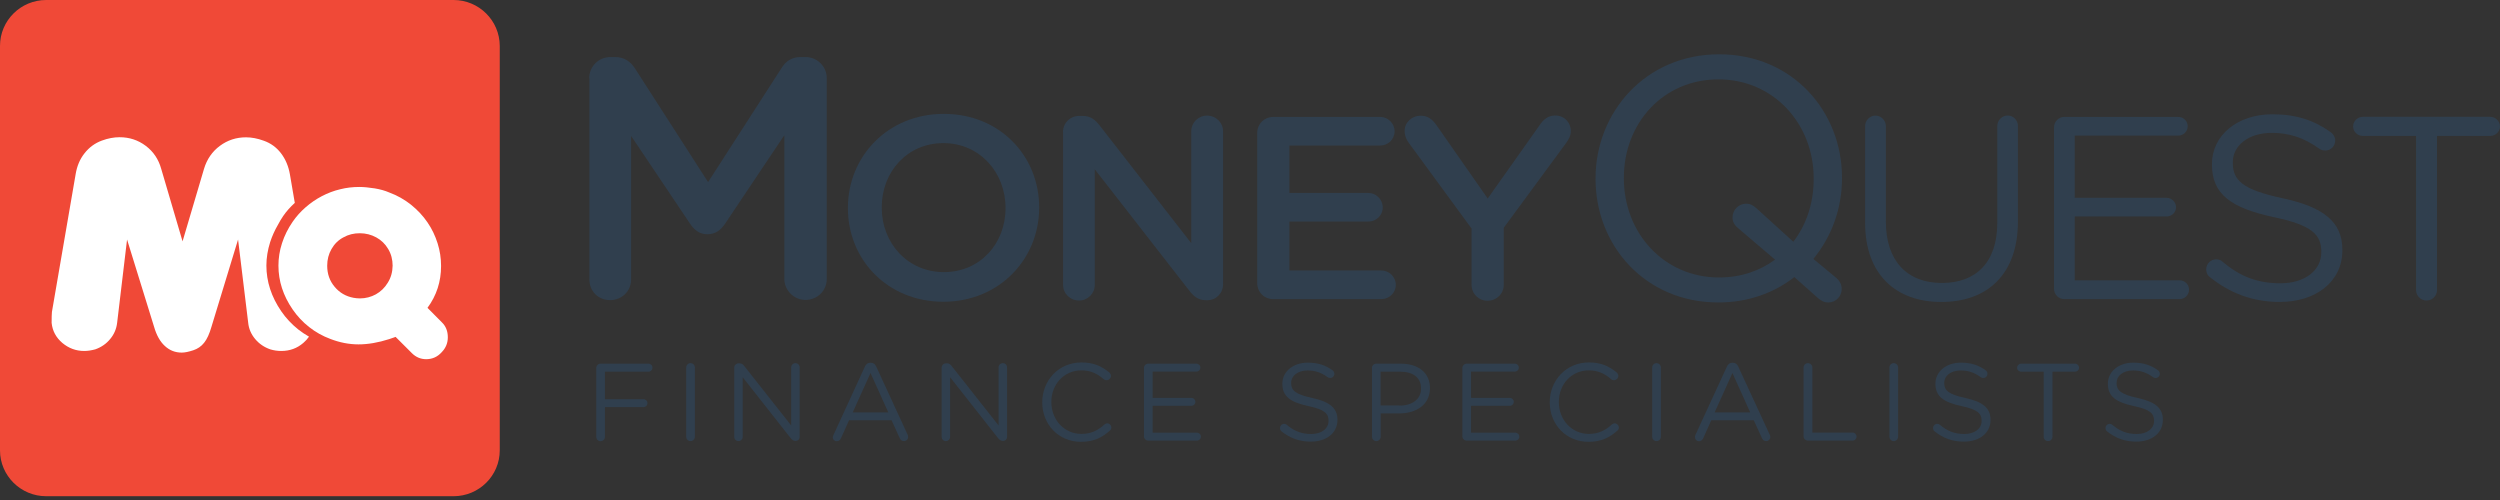
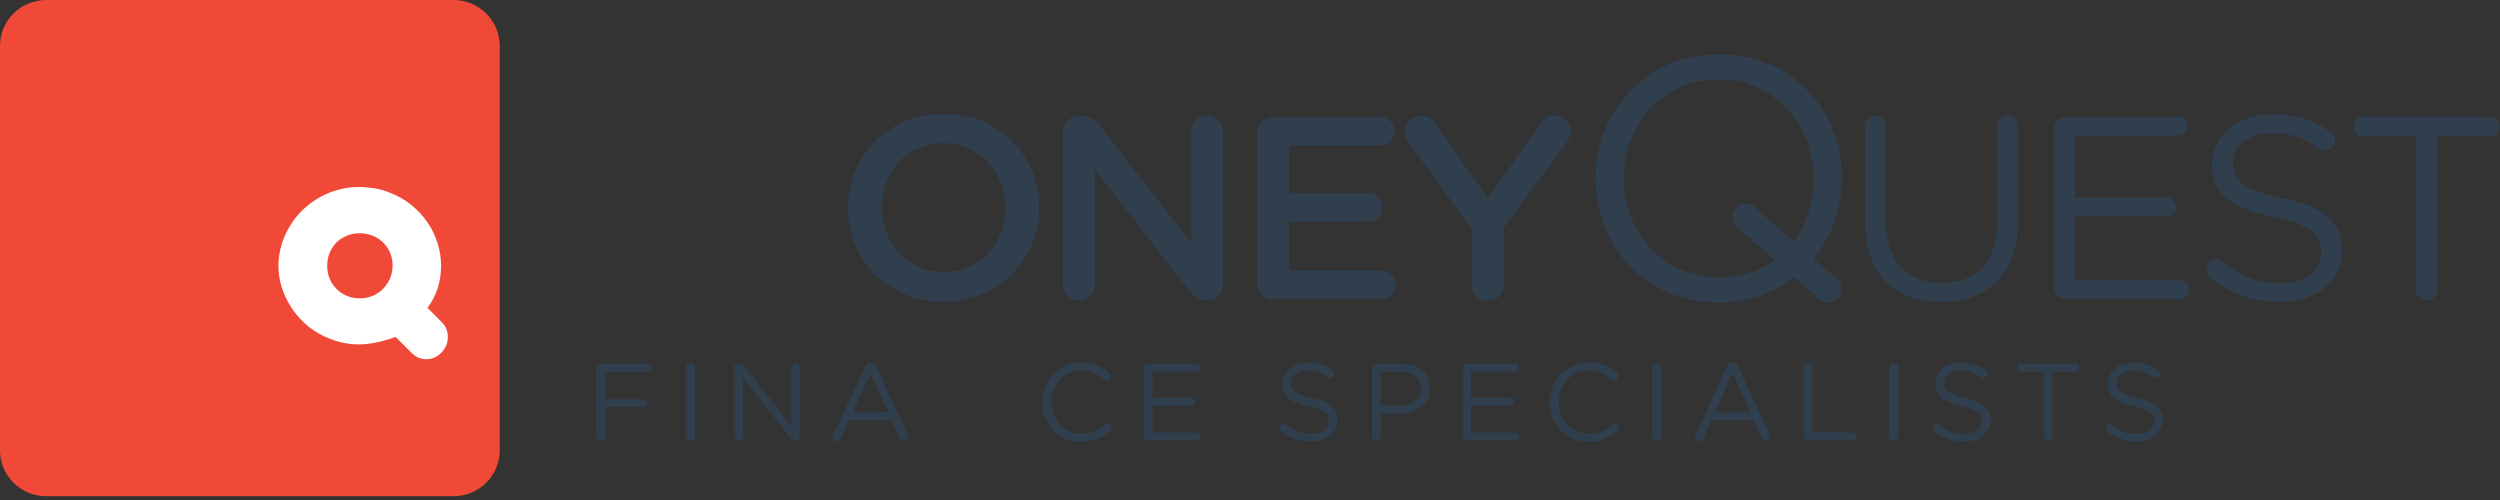
<svg xmlns="http://www.w3.org/2000/svg" width="250" height="50" viewBox="0 0 250 50" fill="none">
  <rect x="0" y="0" width="250" height="50" fill="#333333" stroke="none" />
  <path d="M45.355 0H4.62C2.075 0 0 2.05 0 4.588V45.034C0 47.561 2.065 49.622 4.62 49.622H45.355C47.9 49.622 49.975 47.571 49.975 45.034V4.588C49.965 2.06 47.9 0 45.355 0Z" fill="#F04937" />
  <path d="M44.189 32.235L42.748 30.784C43.657 29.556 44.107 28.155 44.107 26.602C44.107 25.831 43.995 25.07 43.759 24.329C43.524 23.588 43.197 22.887 42.748 22.238C42.308 21.588 41.756 21 41.102 20.472C40.437 19.944 39.712 19.538 38.914 19.244C38.495 19.061 38.015 18.929 37.473 18.838C36.88 18.746 36.369 18.696 35.94 18.696C35.285 18.696 34.641 18.767 34.008 18.929C33.364 19.081 32.761 19.315 32.178 19.619C31.595 19.924 31.053 20.299 30.553 20.736C30.052 21.172 29.622 21.659 29.265 22.177C28.805 22.847 28.447 23.557 28.201 24.319C27.956 25.07 27.844 25.821 27.844 26.561C27.844 28.104 28.314 29.566 29.265 30.946C29.725 31.616 30.266 32.195 30.91 32.702C31.554 33.21 32.26 33.605 33.026 33.89C33.967 34.255 34.907 34.438 35.848 34.438C36.798 34.438 37.821 34.265 38.924 33.91L39.395 33.748L39.558 33.687L41.194 35.321C41.592 35.717 42.073 35.919 42.615 35.919C43.248 35.919 43.77 35.676 44.189 35.199C44.587 34.783 44.782 34.296 44.782 33.727C44.782 33.118 44.587 32.621 44.189 32.235ZM38.781 28.267C38.475 28.774 38.076 29.16 37.585 29.434C37.105 29.698 36.563 29.84 36.001 29.84C35.786 29.84 35.572 29.82 35.347 29.779C34.59 29.637 33.956 29.271 33.466 28.683C32.965 28.094 32.72 27.384 32.72 26.572C32.72 25.963 32.863 25.404 33.149 24.907C33.435 24.4 33.834 24.004 34.335 23.74C34.836 23.456 35.377 23.324 35.98 23.324C36.573 23.324 37.125 23.466 37.626 23.74C38.127 24.014 38.526 24.4 38.822 24.907C39.119 25.404 39.262 25.963 39.262 26.572C39.252 27.211 39.088 27.779 38.781 28.267Z" fill="white" />
-   <path d="M28.121 31.119C27.14 29.688 26.639 28.155 26.639 26.551C26.639 25.78 26.771 24.988 27.017 24.207C27.211 23.618 27.467 23.04 27.794 22.481C27.947 22.187 28.121 21.893 28.315 21.608C28.642 21.131 29.03 20.695 29.48 20.289L28.99 17.427C28.847 16.615 28.55 15.915 28.1 15.326C27.651 14.737 27.068 14.311 26.363 14.067C25.749 13.844 25.167 13.732 24.594 13.732C23.623 13.732 22.754 14.017 21.988 14.585C21.221 15.153 20.689 15.925 20.403 16.879L18.256 24.136L16.12 16.879C15.854 15.925 15.343 15.163 14.577 14.585C13.81 14.006 12.931 13.722 11.96 13.722C11.387 13.722 10.794 13.834 10.191 14.057C9.496 14.311 8.914 14.737 8.454 15.326C7.983 15.915 7.697 16.615 7.564 17.417L5.193 31.19C5.172 31.413 5.162 31.778 5.162 32.286C5.244 33.088 5.602 33.758 6.235 34.295C6.869 34.823 7.595 35.097 8.423 35.097C8.781 35.097 9.149 35.036 9.527 34.935C10.13 34.722 10.631 34.377 11.019 33.9C11.418 33.423 11.643 32.885 11.714 32.276L12.706 23.953L15.405 32.672C15.65 33.524 16.008 34.164 16.488 34.6C16.969 35.047 17.531 35.26 18.175 35.26C18.481 35.26 18.87 35.178 19.33 35.026C19.759 34.884 20.127 34.641 20.413 34.275C20.7 33.92 20.945 33.382 21.149 32.672L23.807 23.953L24.819 32.276C24.88 32.885 25.116 33.423 25.514 33.9C25.913 34.377 26.414 34.722 27.027 34.935C27.395 35.047 27.763 35.097 28.131 35.097C28.969 35.097 29.705 34.834 30.329 34.295C30.554 34.103 30.748 33.889 30.901 33.666C30.533 33.453 30.175 33.22 29.838 32.956C29.174 32.428 28.591 31.809 28.121 31.119Z" fill="white" />
-   <path d="M58.92 7.825C58.92 6.658 59.85 5.704 61.066 5.704H61.516C62.447 5.704 63.07 6.181 63.489 6.831L70.808 18.209L78.158 6.8C78.597 6.08 79.221 5.704 80.079 5.704H80.54C81.746 5.704 82.676 6.658 82.676 7.825V27.901C82.676 29.069 81.736 29.992 80.54 29.992C79.395 29.992 78.434 29.028 78.434 27.901V13.519L72.536 22.329C72.086 23.019 71.534 23.425 70.737 23.425C69.97 23.425 69.428 23.019 68.978 22.329L63.111 13.59V27.952C63.111 29.119 62.181 30.012 61.005 30.012C59.83 30.012 58.94 29.119 58.94 27.952V7.825H58.92Z" fill="#303F4E" />
  <path d="M159.555 17.904V17.833C159.555 11.226 164.553 5.43 171.913 5.43C179.263 5.43 184.2 11.155 184.2 17.762V17.833C184.2 20.848 183.168 23.659 181.338 25.892L183.617 27.78C183.965 28.084 184.169 28.429 184.169 28.906C184.169 29.627 183.587 30.246 182.83 30.246C182.411 30.246 182.104 30.073 181.788 29.799L179.436 27.709C177.402 29.292 174.816 30.246 171.842 30.246C164.492 30.246 159.555 24.522 159.555 17.904ZM173.252 21.741C173.252 20.99 173.876 20.37 174.601 20.37C175.051 20.37 175.317 20.543 175.634 20.817L179.334 24.177C180.643 22.461 181.368 20.31 181.368 17.904V17.833C181.368 12.383 177.361 7.937 171.842 7.937C166.311 7.937 162.386 12.322 162.386 17.772V17.843C162.386 23.294 166.383 27.749 171.913 27.749C174.06 27.749 175.981 27.09 177.505 25.963L173.845 22.847C173.467 22.532 173.252 22.218 173.252 21.741Z" fill="#303F4E" />
  <path d="M84.791 20.827V20.776C84.791 15.661 88.767 11.388 94.379 11.388C100.001 11.388 103.916 15.62 103.916 20.726V20.776C103.916 25.892 99.94 30.175 94.328 30.175C88.716 30.165 84.791 25.932 84.791 20.827ZM100.553 20.827V20.776C100.553 17.244 97.967 14.311 94.338 14.311C90.71 14.311 88.174 17.194 88.174 20.726V20.776C88.174 24.308 90.761 27.211 94.389 27.211C98.018 27.211 100.553 24.349 100.553 20.827Z" fill="#303F4E" />
  <path d="M106.299 13.204C106.299 12.321 107.004 11.591 107.924 11.591H108.272C109.059 11.591 109.509 11.976 109.948 12.524L119.127 24.318V13.123C119.127 12.26 119.833 11.56 120.702 11.56C121.591 11.56 122.307 12.26 122.307 13.123V28.429C122.307 29.312 121.622 30.022 120.732 30.022H120.599C119.833 30.022 119.373 29.637 118.923 29.058L109.478 16.929V28.49C109.478 29.352 108.773 30.053 107.904 30.053C107.014 30.053 106.309 29.352 106.309 28.49V13.204H106.299Z" fill="#303F4E" />
  <path d="M125.721 28.297V13.306C125.721 12.392 126.426 11.692 127.346 11.692H138.018C138.805 11.692 139.459 12.341 139.459 13.123C139.459 13.935 138.805 14.554 138.018 14.554H128.941V19.294H136.832C137.619 19.294 138.273 19.944 138.273 20.756C138.273 21.537 137.619 22.156 136.832 22.156H128.941V27.048H138.14C138.928 27.048 139.582 27.708 139.582 28.479C139.582 29.281 138.928 29.91 138.14 29.91H127.336C126.426 29.921 125.721 29.21 125.721 28.297Z" fill="#303F4E" />
  <path d="M147.146 22.837L140.829 14.219C140.614 13.905 140.461 13.539 140.461 13.103C140.461 12.25 141.166 11.57 142.086 11.57C142.792 11.57 143.262 11.956 143.66 12.535L148.771 19.852L153.964 12.514C154.353 11.936 154.823 11.55 155.508 11.55C156.448 11.55 157.082 12.25 157.082 13.113C157.082 13.56 156.867 13.945 156.642 14.26L150.376 22.776V28.48C150.376 29.373 149.661 30.073 148.751 30.073C147.862 30.073 147.156 29.373 147.156 28.48V22.837H147.146Z" fill="#303F4E" />
  <path d="M186.512 22.289V12.606C186.512 12.038 186.982 11.561 187.534 11.561C188.106 11.561 188.587 12.028 188.587 12.606V22.157C188.587 26.085 190.703 28.297 194.188 28.297C197.572 28.297 199.729 26.267 199.729 22.279V12.596C199.729 12.028 200.199 11.55 200.771 11.55C201.323 11.55 201.794 12.017 201.794 12.596V22.127C201.794 27.445 198.727 30.195 194.137 30.195C189.599 30.206 186.512 27.445 186.512 22.289Z" fill="#303F4E" />
  <path d="M205.4 28.875V12.737C205.4 12.169 205.871 11.692 206.423 11.692H217.83C218.352 11.692 218.771 12.108 218.771 12.626C218.771 13.143 218.352 13.559 217.83 13.559H207.475V19.781H216.655C217.176 19.781 217.605 20.228 217.605 20.715C217.605 21.233 217.186 21.649 216.655 21.649H207.475V28.033H217.963C218.485 28.033 218.904 28.449 218.904 28.967C218.904 29.484 218.485 29.91 217.963 29.91H206.423C205.871 29.921 205.4 29.444 205.4 28.875Z" fill="#303F4E" />
  <path d="M221.01 27.729C220.774 27.577 220.621 27.282 220.621 26.947C220.621 26.379 221.061 25.932 221.623 25.932C221.889 25.932 222.124 26.034 222.246 26.166C223.974 27.627 225.712 28.328 228.042 28.328C230.506 28.328 232.131 27.029 232.131 25.222V25.171C232.131 23.476 231.211 22.512 227.357 21.71C223.136 20.797 221.194 19.447 221.194 16.453V16.402C221.194 13.54 223.739 11.428 227.224 11.428C229.637 11.428 231.395 12.027 233.082 13.225C233.286 13.377 233.521 13.671 233.521 14.057C233.521 14.605 233.082 15.052 232.53 15.052C232.295 15.052 232.111 15.001 231.927 14.869C230.383 13.753 228.88 13.286 227.184 13.286C224.802 13.286 223.279 14.585 223.279 16.229V16.28C223.279 18.005 224.219 18.97 228.257 19.822C232.356 20.705 234.237 22.187 234.237 24.978V25.039C234.237 28.155 231.61 30.195 227.971 30.195C225.282 30.185 223.054 29.353 221.01 27.729Z" fill="#303F4E" />
  <path d="M241.607 13.591H236.282C235.76 13.591 235.311 13.175 235.311 12.647C235.311 12.129 235.75 11.683 236.282 11.683H249.028C249.55 11.683 250 12.129 250 12.647C250 13.165 249.55 13.591 249.028 13.591H243.703V29.008C243.703 29.576 243.233 30.053 242.65 30.053C242.078 30.053 241.607 29.576 241.607 29.008V13.591Z" fill="#303F4E" />
  <path d="M59.625 36.803C59.625 36.559 59.829 36.366 60.054 36.366H64.848C65.073 36.366 65.247 36.539 65.247 36.762C65.247 36.985 65.073 37.168 64.848 37.168H60.494V39.919H64.348C64.562 39.919 64.746 40.091 64.746 40.314C64.746 40.538 64.573 40.71 64.348 40.71H60.494V43.684C60.494 43.928 60.289 44.12 60.054 44.12C59.819 44.12 59.625 43.928 59.625 43.684V36.803Z" fill="#303F4E" />
  <path d="M68.619 36.752C68.619 36.508 68.824 36.315 69.048 36.315C69.294 36.315 69.488 36.508 69.488 36.752V43.674C69.488 43.917 69.294 44.11 69.048 44.11C68.813 44.11 68.619 43.917 68.619 43.674V36.752Z" fill="#303F4E" />
  <path d="M73.424 36.762C73.424 36.528 73.618 36.336 73.853 36.336H73.976C74.17 36.336 74.293 36.437 74.415 36.589L79.118 42.547V36.742C79.118 36.508 79.302 36.315 79.547 36.315C79.782 36.315 79.966 36.508 79.966 36.742V43.684C79.966 43.917 79.802 44.09 79.567 44.09H79.526C79.342 44.09 79.21 43.978 79.077 43.826L74.272 37.726V43.684C74.272 43.917 74.078 44.11 73.843 44.11C73.608 44.11 73.424 43.917 73.424 43.684V36.762Z" fill="#303F4E" />
  <path d="M83.351 43.491L86.489 36.66C86.602 36.417 86.765 36.275 87.041 36.275H87.082C87.348 36.275 87.521 36.417 87.624 36.66L90.762 43.471C90.793 43.552 90.813 43.623 90.813 43.694C90.813 43.928 90.629 44.11 90.394 44.11C90.179 44.11 90.036 43.968 89.965 43.796L89.157 42.029H84.905L84.097 43.826C84.015 44.009 83.872 44.12 83.678 44.12C83.453 44.12 83.279 43.948 83.279 43.724C83.3 43.654 83.31 43.582 83.351 43.491ZM88.83 41.238L87.051 37.3L85.273 41.238H88.83Z" fill="#303F4E" />
-   <path d="M94.164 36.762C94.164 36.528 94.358 36.336 94.593 36.336H94.716C94.921 36.336 95.033 36.437 95.156 36.589L99.858 42.547V36.742C99.858 36.508 100.042 36.315 100.287 36.315C100.522 36.315 100.706 36.508 100.706 36.742V43.684C100.706 43.917 100.543 44.09 100.308 44.09H100.267C100.083 44.09 99.95 43.978 99.817 43.826L95.013 37.726V43.684C95.013 43.917 94.818 44.11 94.583 44.11C94.348 44.11 94.164 43.917 94.164 43.684V36.762Z" fill="#303F4E" />
  <path d="M104.225 40.243V40.223C104.225 38.051 105.86 36.244 108.15 36.244C109.397 36.244 110.194 36.65 110.92 37.239C111.012 37.32 111.094 37.442 111.094 37.594C111.094 37.828 110.889 38.021 110.654 38.021C110.532 38.021 110.429 37.97 110.368 37.919C109.765 37.391 109.09 37.036 108.14 37.036C106.422 37.036 105.134 38.416 105.134 40.193V40.213C105.134 41.989 106.433 43.39 108.14 43.39C109.101 43.39 109.775 43.055 110.44 42.456C110.511 42.395 110.603 42.334 110.716 42.334C110.94 42.334 111.135 42.527 111.135 42.75C111.135 42.882 111.063 42.994 110.992 43.055C110.225 43.745 109.387 44.181 108.109 44.181C105.87 44.192 104.225 42.446 104.225 40.243Z" fill="#303F4E" />
  <path d="M114.395 43.623V36.803C114.395 36.559 114.589 36.366 114.824 36.366H119.638C119.853 36.366 120.037 36.539 120.037 36.762C120.037 36.985 119.863 37.158 119.638 37.158H115.263V39.787H119.138C119.362 39.787 119.536 39.969 119.536 40.182C119.536 40.406 119.362 40.578 119.138 40.578H115.263V43.268H119.69C119.914 43.268 120.088 43.441 120.088 43.664C120.088 43.887 119.914 44.06 119.69 44.06H114.824C114.589 44.06 114.395 43.867 114.395 43.623Z" fill="#303F4E" />
  <path d="M128.164 43.146C128.061 43.075 128 42.953 128 42.811C128 42.568 128.184 42.385 128.419 42.385C128.532 42.385 128.634 42.436 128.685 42.486C129.411 43.105 130.147 43.4 131.128 43.4C132.171 43.4 132.855 42.852 132.855 42.09V42.07C132.855 41.36 132.467 40.954 130.842 40.609C129.063 40.223 128.235 39.655 128.235 38.386V38.366C128.235 37.158 129.308 36.265 130.78 36.265C131.803 36.265 132.539 36.518 133.244 37.026C133.336 37.087 133.438 37.209 133.438 37.381C133.438 37.615 133.244 37.797 133.019 37.797C132.917 37.797 132.845 37.777 132.763 37.716C132.109 37.239 131.475 37.046 130.76 37.046C129.758 37.046 129.114 37.594 129.114 38.284V38.305C129.114 39.025 129.513 39.431 131.22 39.797C132.947 40.172 133.745 40.791 133.745 41.969V41.989C133.745 43.309 132.641 44.161 131.097 44.161C129.973 44.171 129.032 43.826 128.164 43.146Z" fill="#303F4E" />
  <path d="M137.189 36.803C137.189 36.559 137.394 36.366 137.619 36.366H140.092C141.84 36.366 142.996 37.29 142.996 38.802V38.822C142.996 40.487 141.595 41.34 139.949 41.34H138.069V43.674C138.069 43.918 137.874 44.11 137.629 44.11C137.394 44.11 137.2 43.918 137.2 43.674V36.803H137.189ZM139.98 40.558C141.268 40.558 142.106 39.878 142.106 38.863V38.843C142.106 37.736 141.278 37.168 140.021 37.168H138.058V40.548H139.98V40.558Z" fill="#303F4E" />
  <path d="M146.236 43.623V36.803C146.236 36.559 146.441 36.366 146.666 36.366H151.48C151.705 36.366 151.879 36.539 151.879 36.762C151.879 36.985 151.705 37.158 151.48 37.158H147.105V39.787H150.979C151.204 39.787 151.378 39.969 151.378 40.182C151.378 40.406 151.204 40.578 150.979 40.578H147.105V43.268H151.531C151.756 43.268 151.93 43.441 151.93 43.664C151.93 43.887 151.756 44.06 151.531 44.06H146.655C146.441 44.06 146.236 43.867 146.236 43.623Z" fill="#303F4E" />
  <path d="M154.975 40.243V40.223C154.975 38.051 156.61 36.244 158.89 36.244C160.147 36.244 160.934 36.65 161.66 37.239C161.752 37.32 161.834 37.442 161.834 37.594C161.834 37.828 161.619 38.021 161.394 38.021C161.271 38.021 161.169 37.97 161.108 37.919C160.515 37.391 159.83 37.036 158.879 37.036C157.162 37.036 155.884 38.416 155.884 40.193V40.213C155.884 41.989 157.183 43.39 158.879 43.39C159.84 43.39 160.515 43.055 161.179 42.456C161.251 42.395 161.343 42.334 161.466 42.334C161.68 42.334 161.885 42.527 161.885 42.75C161.885 42.882 161.823 42.994 161.742 43.055C160.975 43.745 160.137 44.181 158.859 44.181C156.62 44.192 154.975 42.446 154.975 40.243Z" fill="#303F4E" />
  <path d="M165.219 36.752C165.219 36.508 165.413 36.315 165.648 36.315C165.893 36.315 166.088 36.508 166.088 36.752V43.674C166.088 43.917 165.893 44.11 165.648 44.11C165.413 44.11 165.219 43.917 165.219 43.674V36.752Z" fill="#303F4E" />
  <path d="M169.543 43.491L172.691 36.66C172.803 36.417 172.967 36.275 173.243 36.275H173.284C173.55 36.275 173.723 36.417 173.826 36.66L176.974 43.471C177.005 43.552 177.035 43.623 177.035 43.694C177.035 43.928 176.841 44.11 176.616 44.11C176.402 44.11 176.258 43.968 176.187 43.796L175.379 42.029H171.127L170.319 43.826C170.238 44.009 170.095 44.12 169.9 44.12C169.676 44.12 169.502 43.948 169.502 43.724C169.492 43.654 169.502 43.582 169.543 43.491ZM175.022 41.238L173.243 37.3L171.464 41.238H175.022Z" fill="#303F4E" />
  <path d="M180.357 36.752C180.357 36.508 180.552 36.315 180.787 36.315C181.032 36.315 181.237 36.508 181.237 36.752V43.258H185.254C185.479 43.258 185.652 43.44 185.652 43.663C185.652 43.887 185.479 44.059 185.254 44.059H180.787C180.552 44.059 180.357 43.867 180.357 43.623V36.752Z" fill="#303F4E" />
  <path d="M188.943 36.752C188.943 36.508 189.138 36.315 189.373 36.315C189.618 36.315 189.812 36.508 189.812 36.752V43.674C189.812 43.917 189.618 44.11 189.373 44.11C189.138 44.11 188.943 43.917 188.943 43.674V36.752Z" fill="#303F4E" />
  <path d="M193.472 43.146C193.37 43.075 193.309 42.953 193.309 42.811C193.309 42.568 193.493 42.385 193.728 42.385C193.84 42.385 193.932 42.436 193.994 42.486C194.729 43.105 195.455 43.4 196.437 43.4C197.479 43.4 198.164 42.852 198.164 42.09V42.07C198.164 41.36 197.776 40.954 196.15 40.609C194.372 40.223 193.544 39.655 193.544 38.386V38.366C193.544 37.158 194.617 36.265 196.089 36.265C197.111 36.265 197.857 36.518 198.563 37.026C198.655 37.087 198.747 37.209 198.747 37.381C198.747 37.615 198.563 37.797 198.328 37.797C198.225 37.797 198.154 37.777 198.072 37.716C197.418 37.239 196.794 37.046 196.069 37.046C195.057 37.046 194.423 37.594 194.423 38.284V38.305C194.423 39.025 194.821 39.431 196.529 39.797C198.256 40.172 199.053 40.791 199.053 41.969V41.989C199.053 43.309 197.949 44.161 196.406 44.161C195.271 44.171 194.331 43.826 193.472 43.146Z" fill="#303F4E" />
  <path d="M204.369 37.168H202.12C201.895 37.168 201.711 36.995 201.711 36.772C201.711 36.549 201.905 36.366 202.12 36.366H207.497C207.721 36.366 207.905 36.549 207.905 36.772C207.905 36.995 207.721 37.168 207.497 37.168H205.248V43.674C205.248 43.918 205.054 44.11 204.808 44.11C204.563 44.11 204.369 43.918 204.369 43.674V37.168Z" fill="#303F4E" />
  <path d="M210.716 43.146C210.614 43.075 210.553 42.953 210.553 42.811C210.553 42.568 210.737 42.385 210.972 42.385C211.084 42.385 211.176 42.436 211.238 42.486C211.974 43.105 212.699 43.4 213.681 43.4C214.723 43.4 215.408 42.852 215.408 42.09V42.07C215.408 41.36 215.02 40.954 213.394 40.609C211.616 40.223 210.788 39.655 210.788 38.386V38.366C210.788 37.158 211.861 36.265 213.333 36.265C214.345 36.265 215.091 36.518 215.797 37.026C215.889 37.087 215.981 37.209 215.981 37.381C215.981 37.615 215.797 37.797 215.562 37.797C215.459 37.797 215.388 37.777 215.306 37.716C214.652 37.239 214.018 37.046 213.302 37.046C212.29 37.046 211.657 37.594 211.657 38.284V38.305C211.657 39.025 212.055 39.431 213.762 39.797C215.49 40.172 216.287 40.791 216.287 41.969V41.989C216.287 43.309 215.183 44.161 213.64 44.161C212.515 44.171 211.575 43.826 210.716 43.146Z" fill="#303F4E" />
</svg>